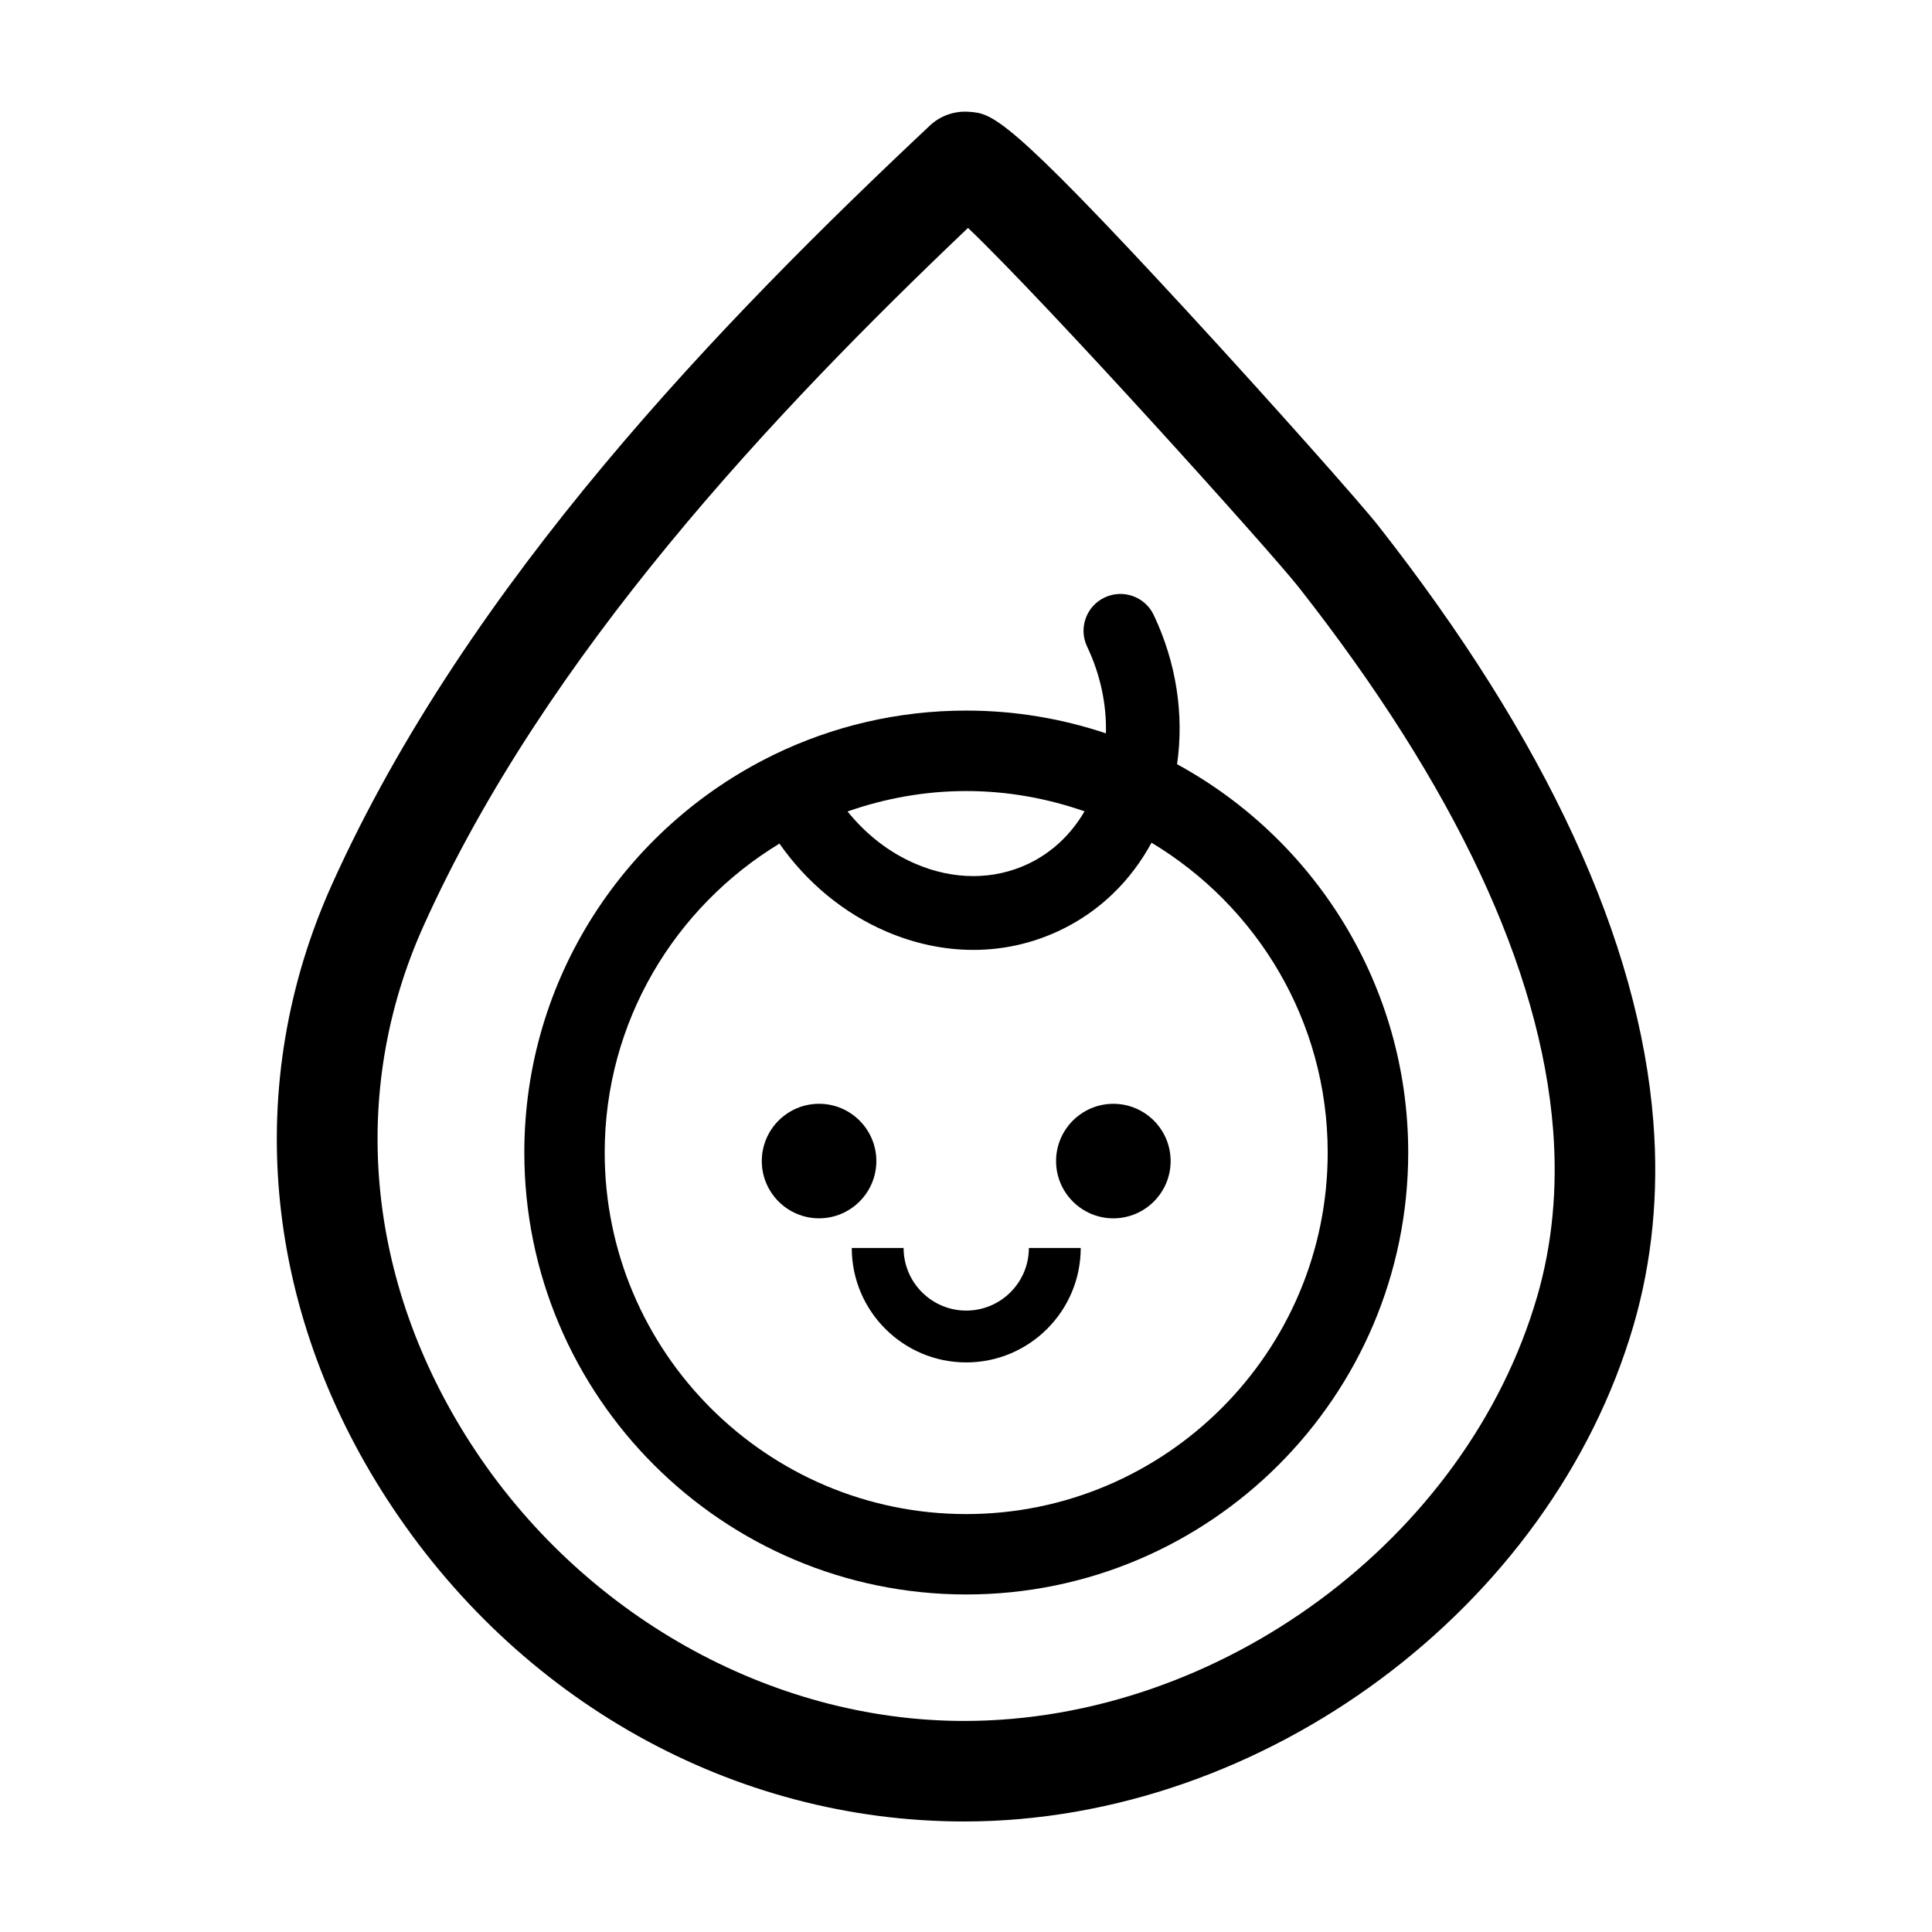
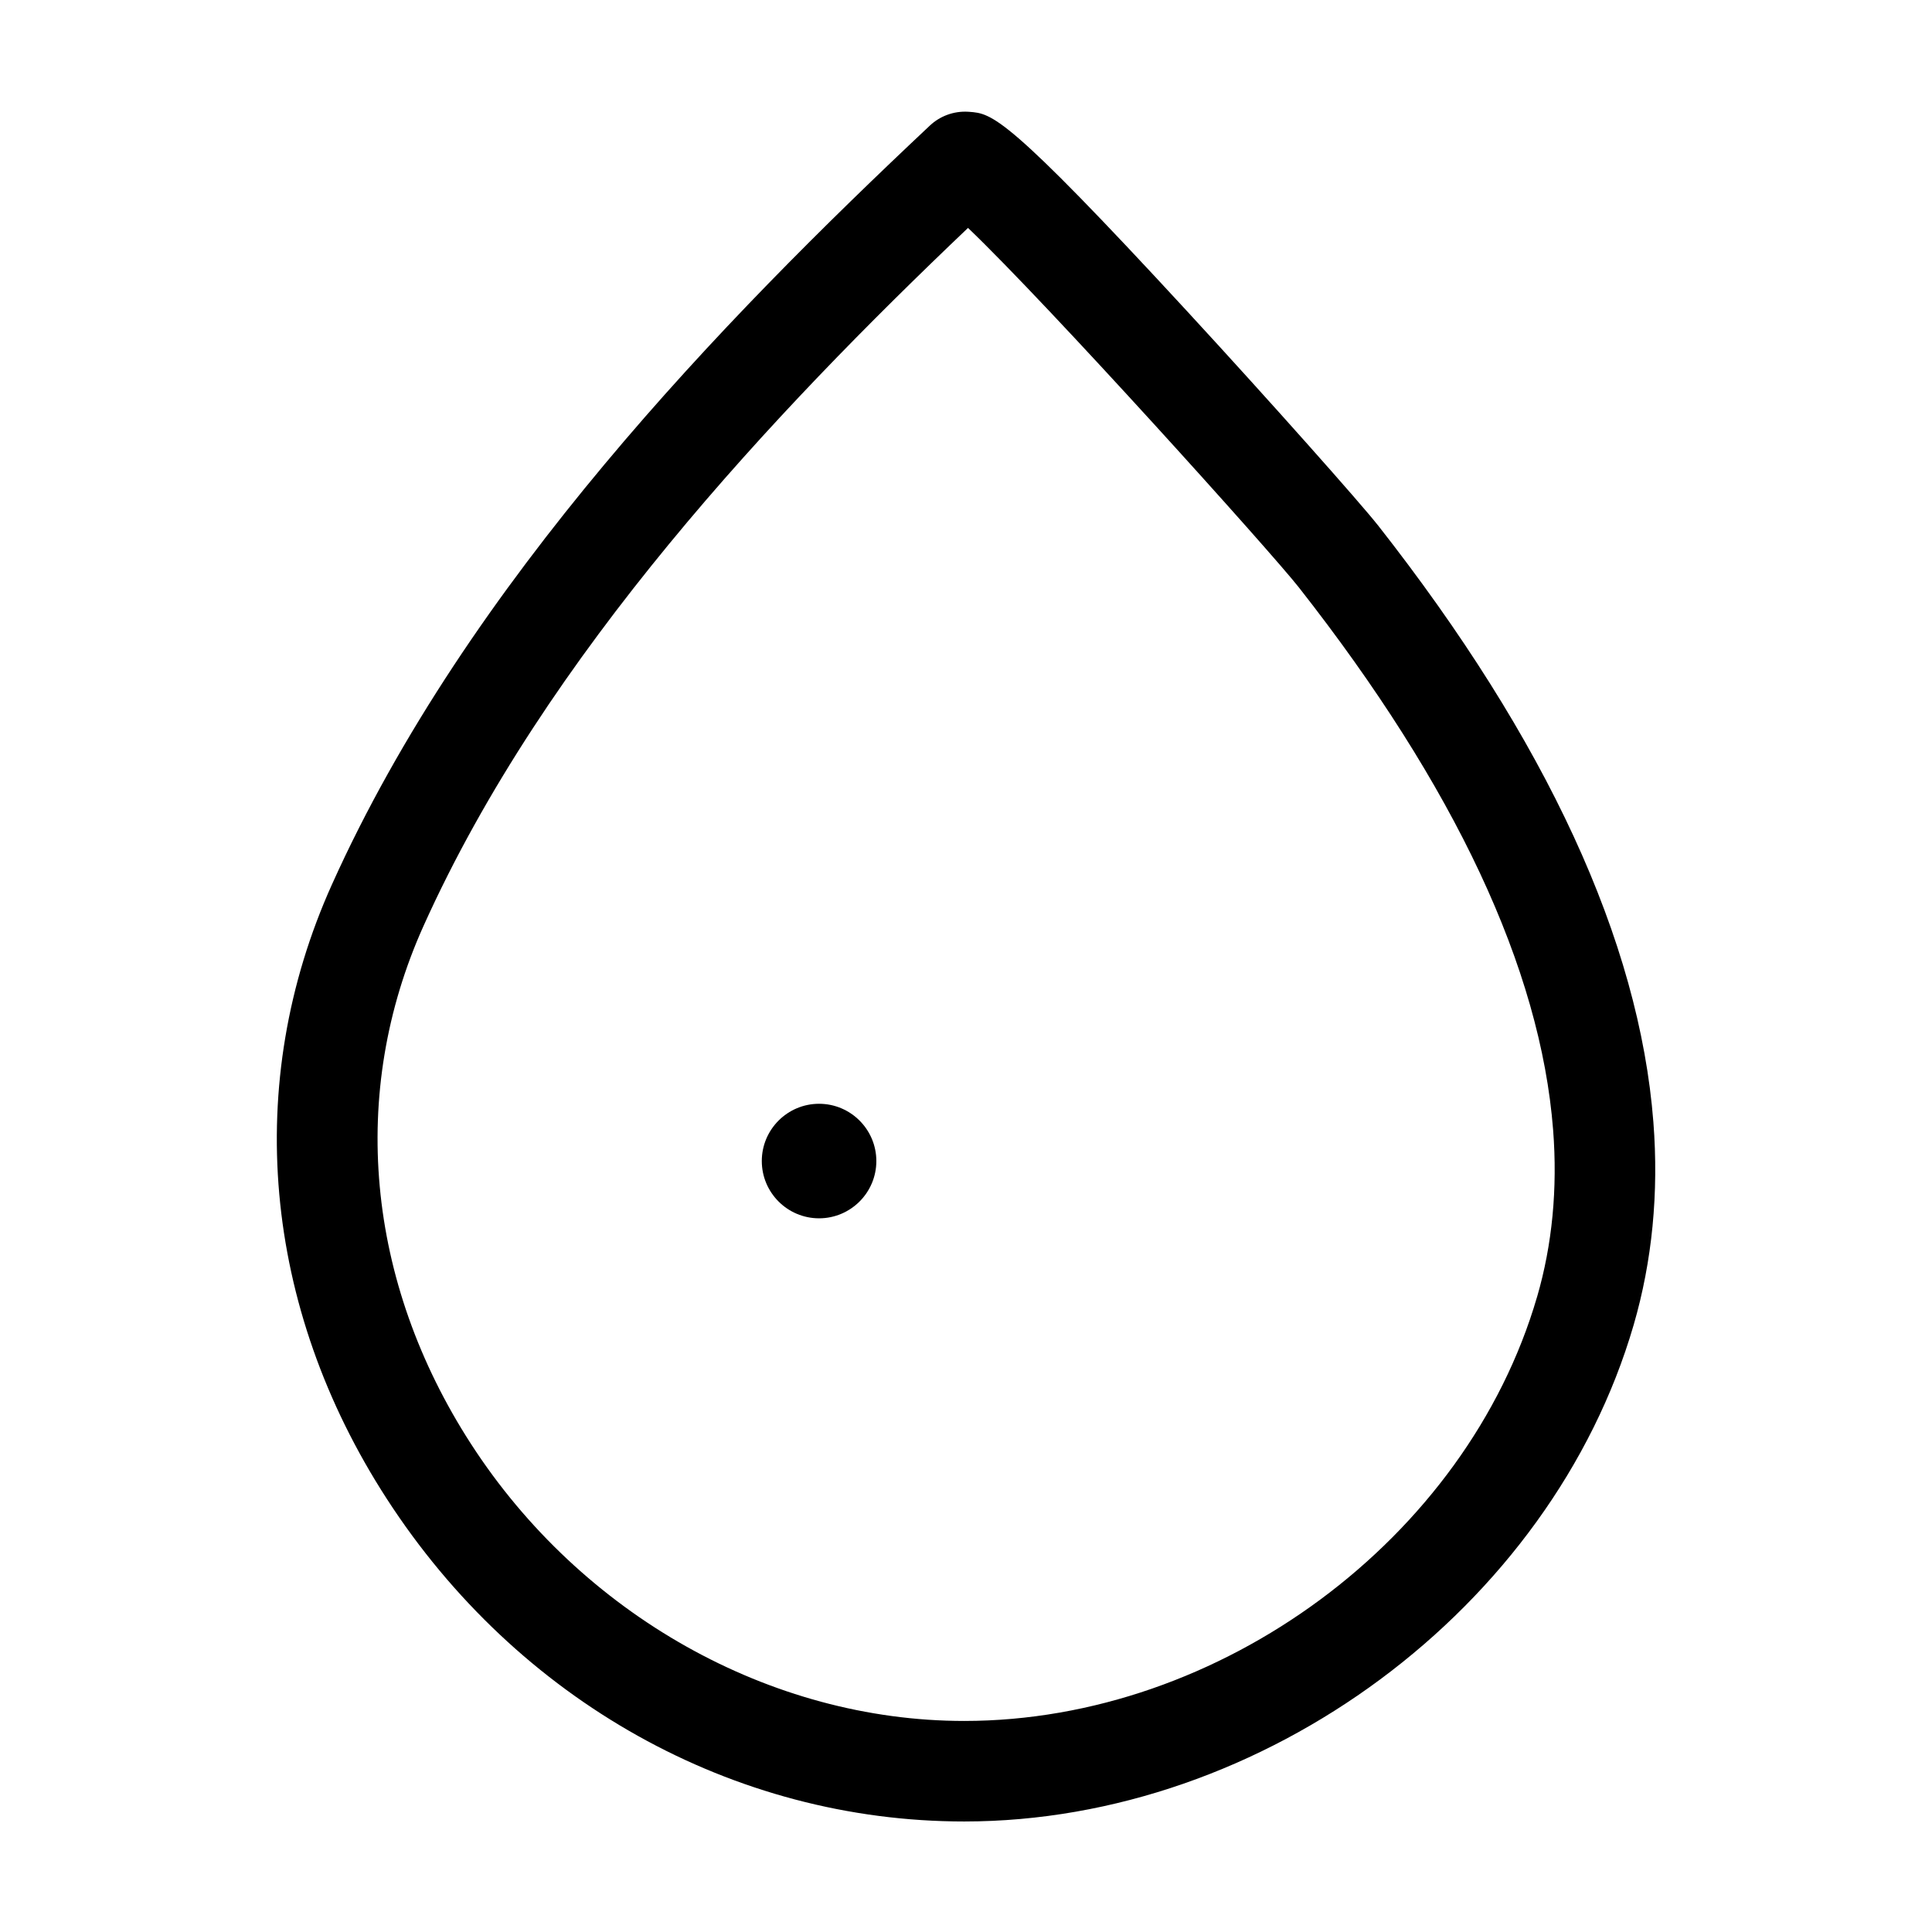
<svg xmlns="http://www.w3.org/2000/svg" fill="#000000" width="800px" height="800px" version="1.1" viewBox="144 144 512 512">
  <g>
    <path d="m509.11 283.14c-4.449-5.664-27.938-32.156-50.426-56.562-48.125-52.215-51.777-52.488-57.832-52.945l-0.324-0.02c-3.738-0.215-7.402 1.117-10.125 3.684-54.816 51.516-122.36 120.93-158.46 201.15-23.645 52.551-18.355 111.86 14.531 162.71 34.641 53.57 91.863 85.559 153.07 85.551 79.285-0.004 155.54-56.559 177.38-131.55 4.926-16.938 6.691-35.031 5.238-53.777v-0.004c-3.731-48.027-28.301-101.26-73.039-158.23zm42.219 204.57c-18.652 64.051-83.906 112.35-151.8 112.36-51.348 0.004-101.42-28.117-130.69-73.379-27.875-43.109-32.465-93.156-12.605-137.3 32.445-72.09 92.891-136.07 144.3-184.99 21.398 20.445 80.227 85.797 87.629 95.211 41.43 52.758 64.109 101.15 67.43 143.84 1.203 15.539-0.23 30.43-4.262 44.273z" />
-     <path d="m455.94 346.53c1.883-13.148-0.191-26.902-6.195-39.555-2.316-4.871-8.141-6.938-13.02-4.629-4.871 2.316-6.949 8.141-4.629 13.012 3.523 7.406 5.176 15.285 4.988 22.984-11.645-3.891-24.082-6.031-37.016-6.031-18.219 0-35.477 4.188-50.871 11.637-0.051 0.023-0.105 0.031-0.152 0.055-0.098 0.047-0.168 0.109-0.258 0.156-38.945 19.051-65.836 59.07-65.836 105.27 0 64.578 52.543 117.12 117.12 117.12 64.578 0 117.12-52.543 117.12-117.12-0.012-44.348-24.801-83.02-61.25-102.9zm-55.879 7.106c10.992 0 21.512 1.953 31.355 5.375-3.578 6.117-8.656 10.938-14.906 13.906-9.145 4.344-19.758 4.348-29.883 0.004-6.969-2.984-13.109-7.777-18.016-13.875 9.867-3.445 20.422-5.41 31.449-5.41zm0 191.61c-52.828 0-95.809-42.98-95.809-95.805 0-34.703 18.605-65.062 46.309-81.875 7.269 10.359 17.043 18.465 28.371 23.316 7.559 3.234 15.348 4.852 23.008 4.852 7.914 0 15.695-1.723 22.953-5.176 10.414-4.949 18.73-13.008 24.273-23.23 27.91 16.762 46.688 47.242 46.688 82.105 0.012 52.832-42.969 95.812-95.793 95.812z" />
-     <path d="m439.05 436.52c-8.367 0-15.18 6.805-15.18 15.176 0 8.367 6.812 15.176 15.18 15.176s15.18-6.805 15.18-15.176c0.004-8.371-6.809-15.176-15.18-15.176z" />
    <path d="m376.24 451.69c0-8.367-6.812-15.176-15.18-15.176-8.367 0-15.176 6.805-15.176 15.176 0 8.367 6.805 15.176 15.176 15.176 8.367 0 15.18-6.805 15.18-15.176z" />
-     <path d="m400.06 491.32c-9.152 0-16.594-7.445-16.594-16.594h-13.738c0 16.727 13.609 30.328 30.336 30.328s30.336-13.609 30.336-30.328h-13.738c-0.004 9.145-7.445 16.594-16.602 16.594z" />
  </g>
</svg>